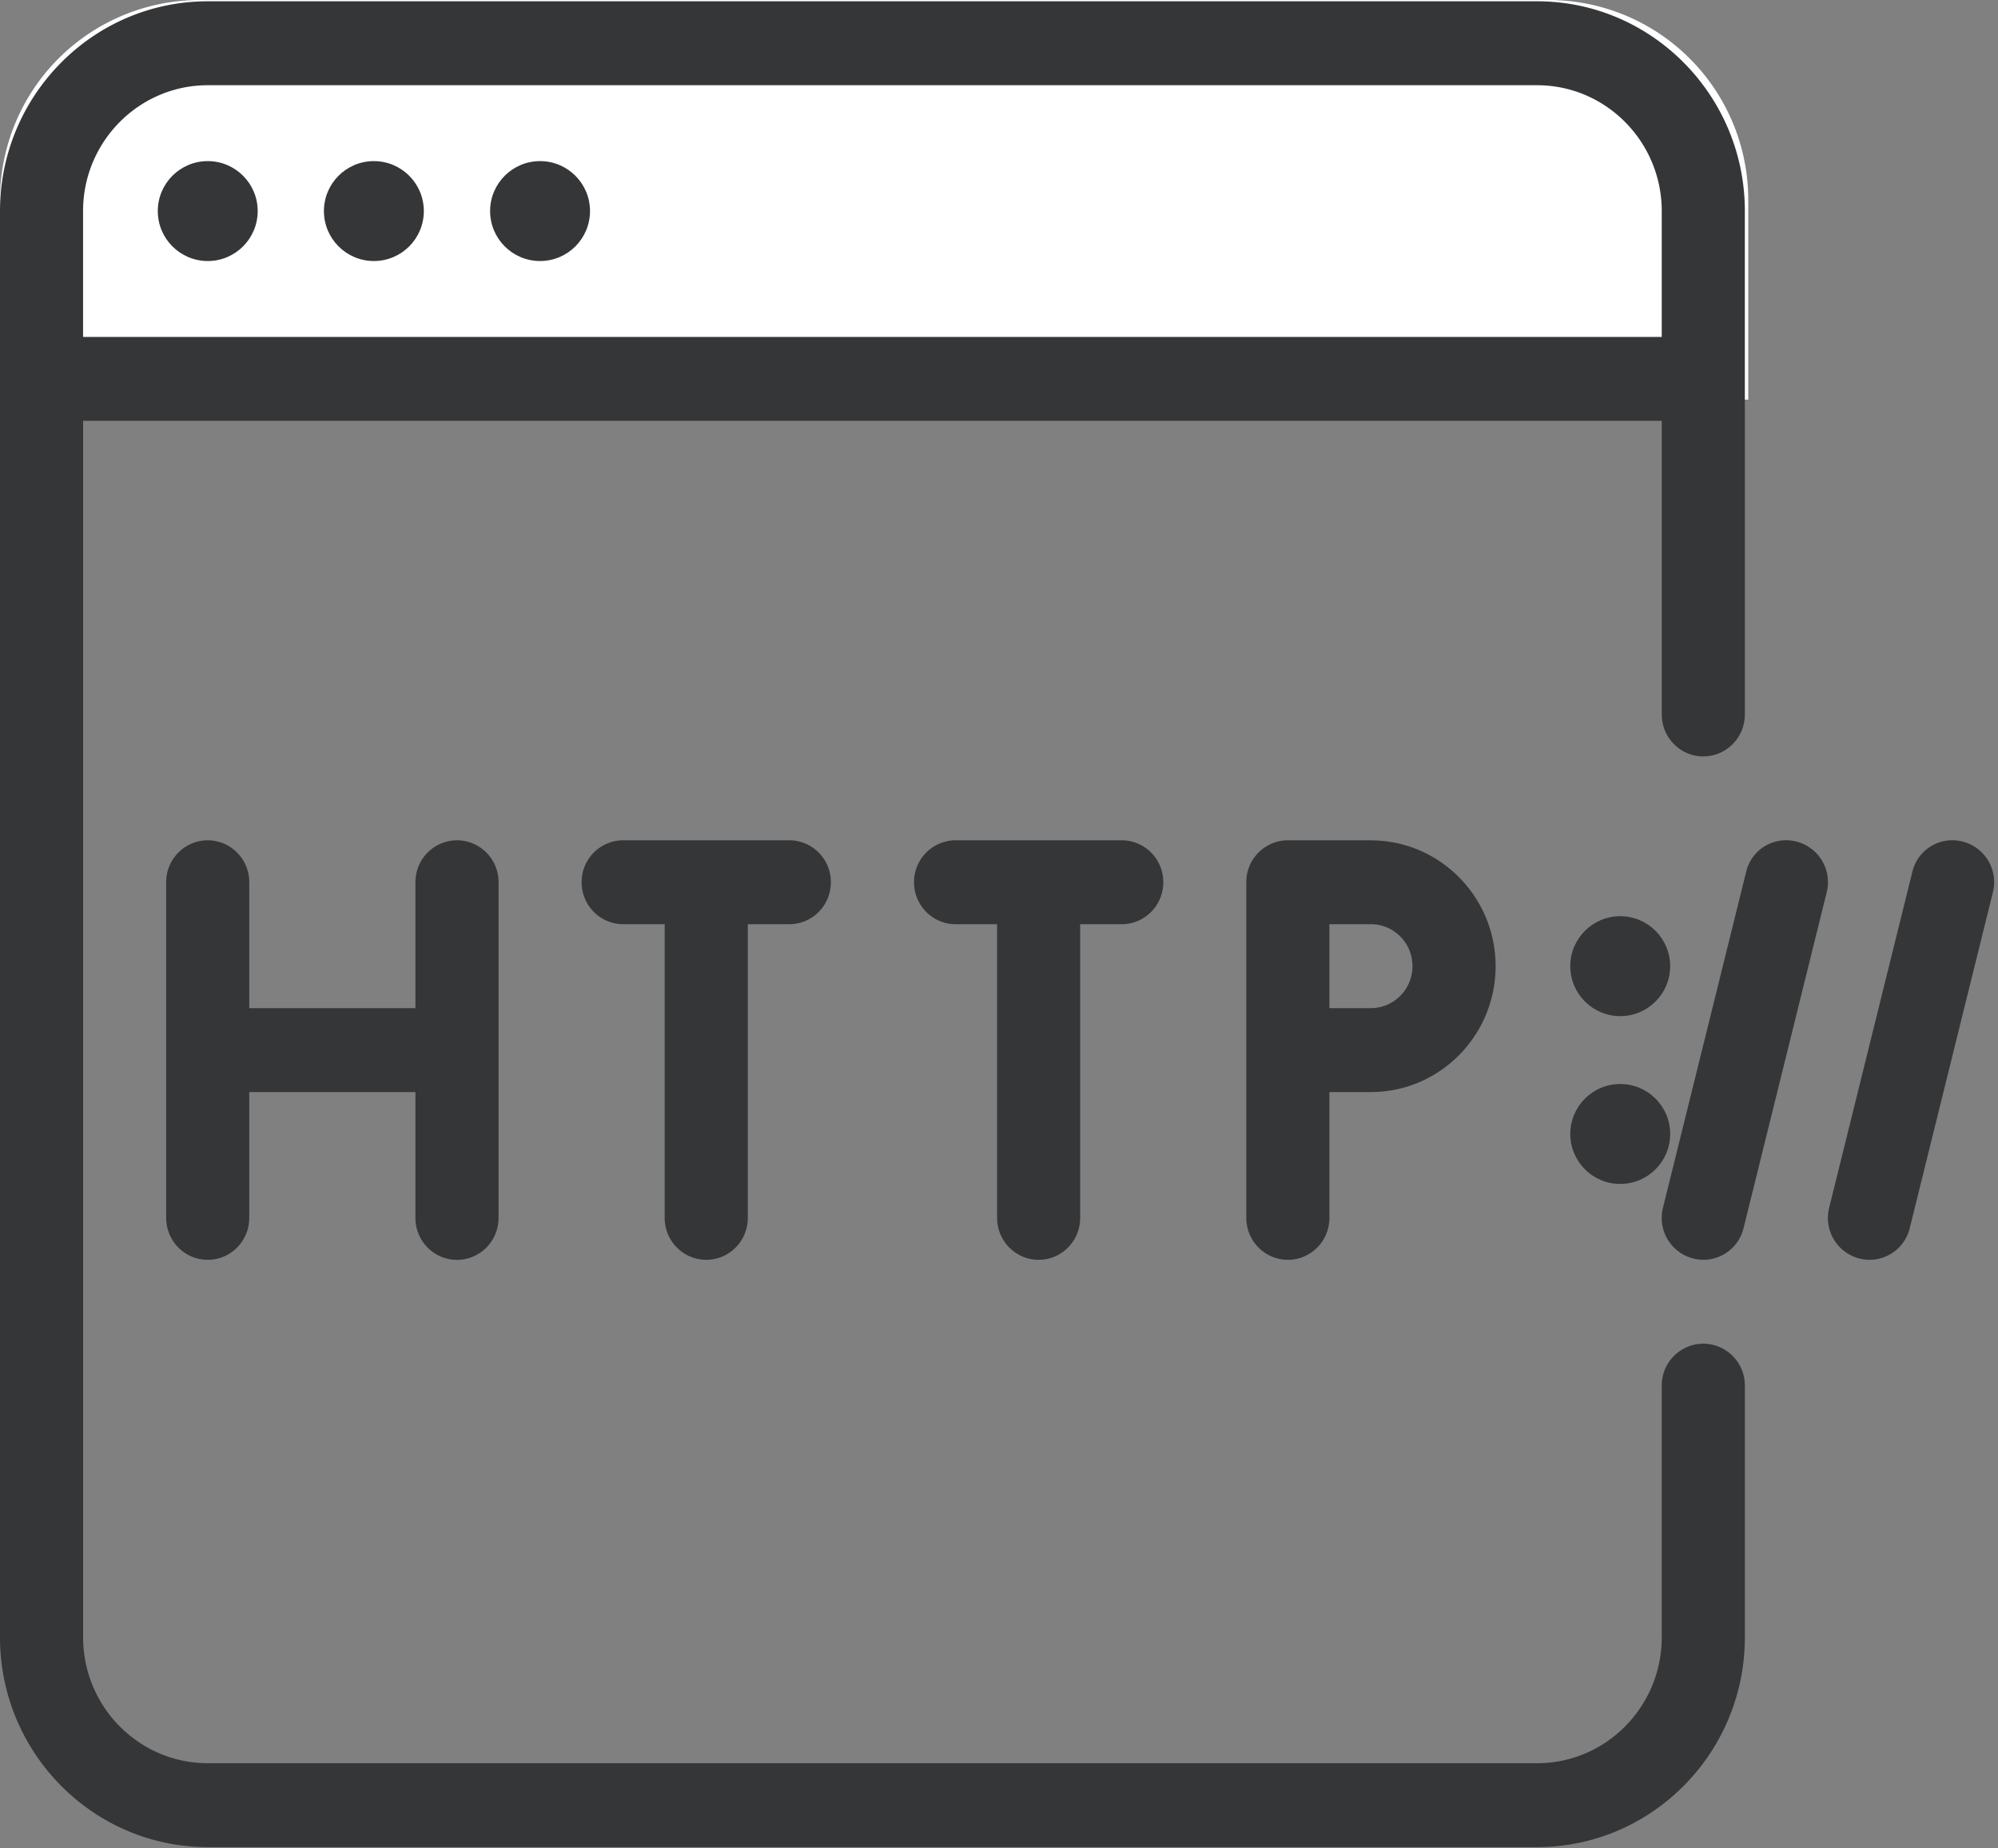
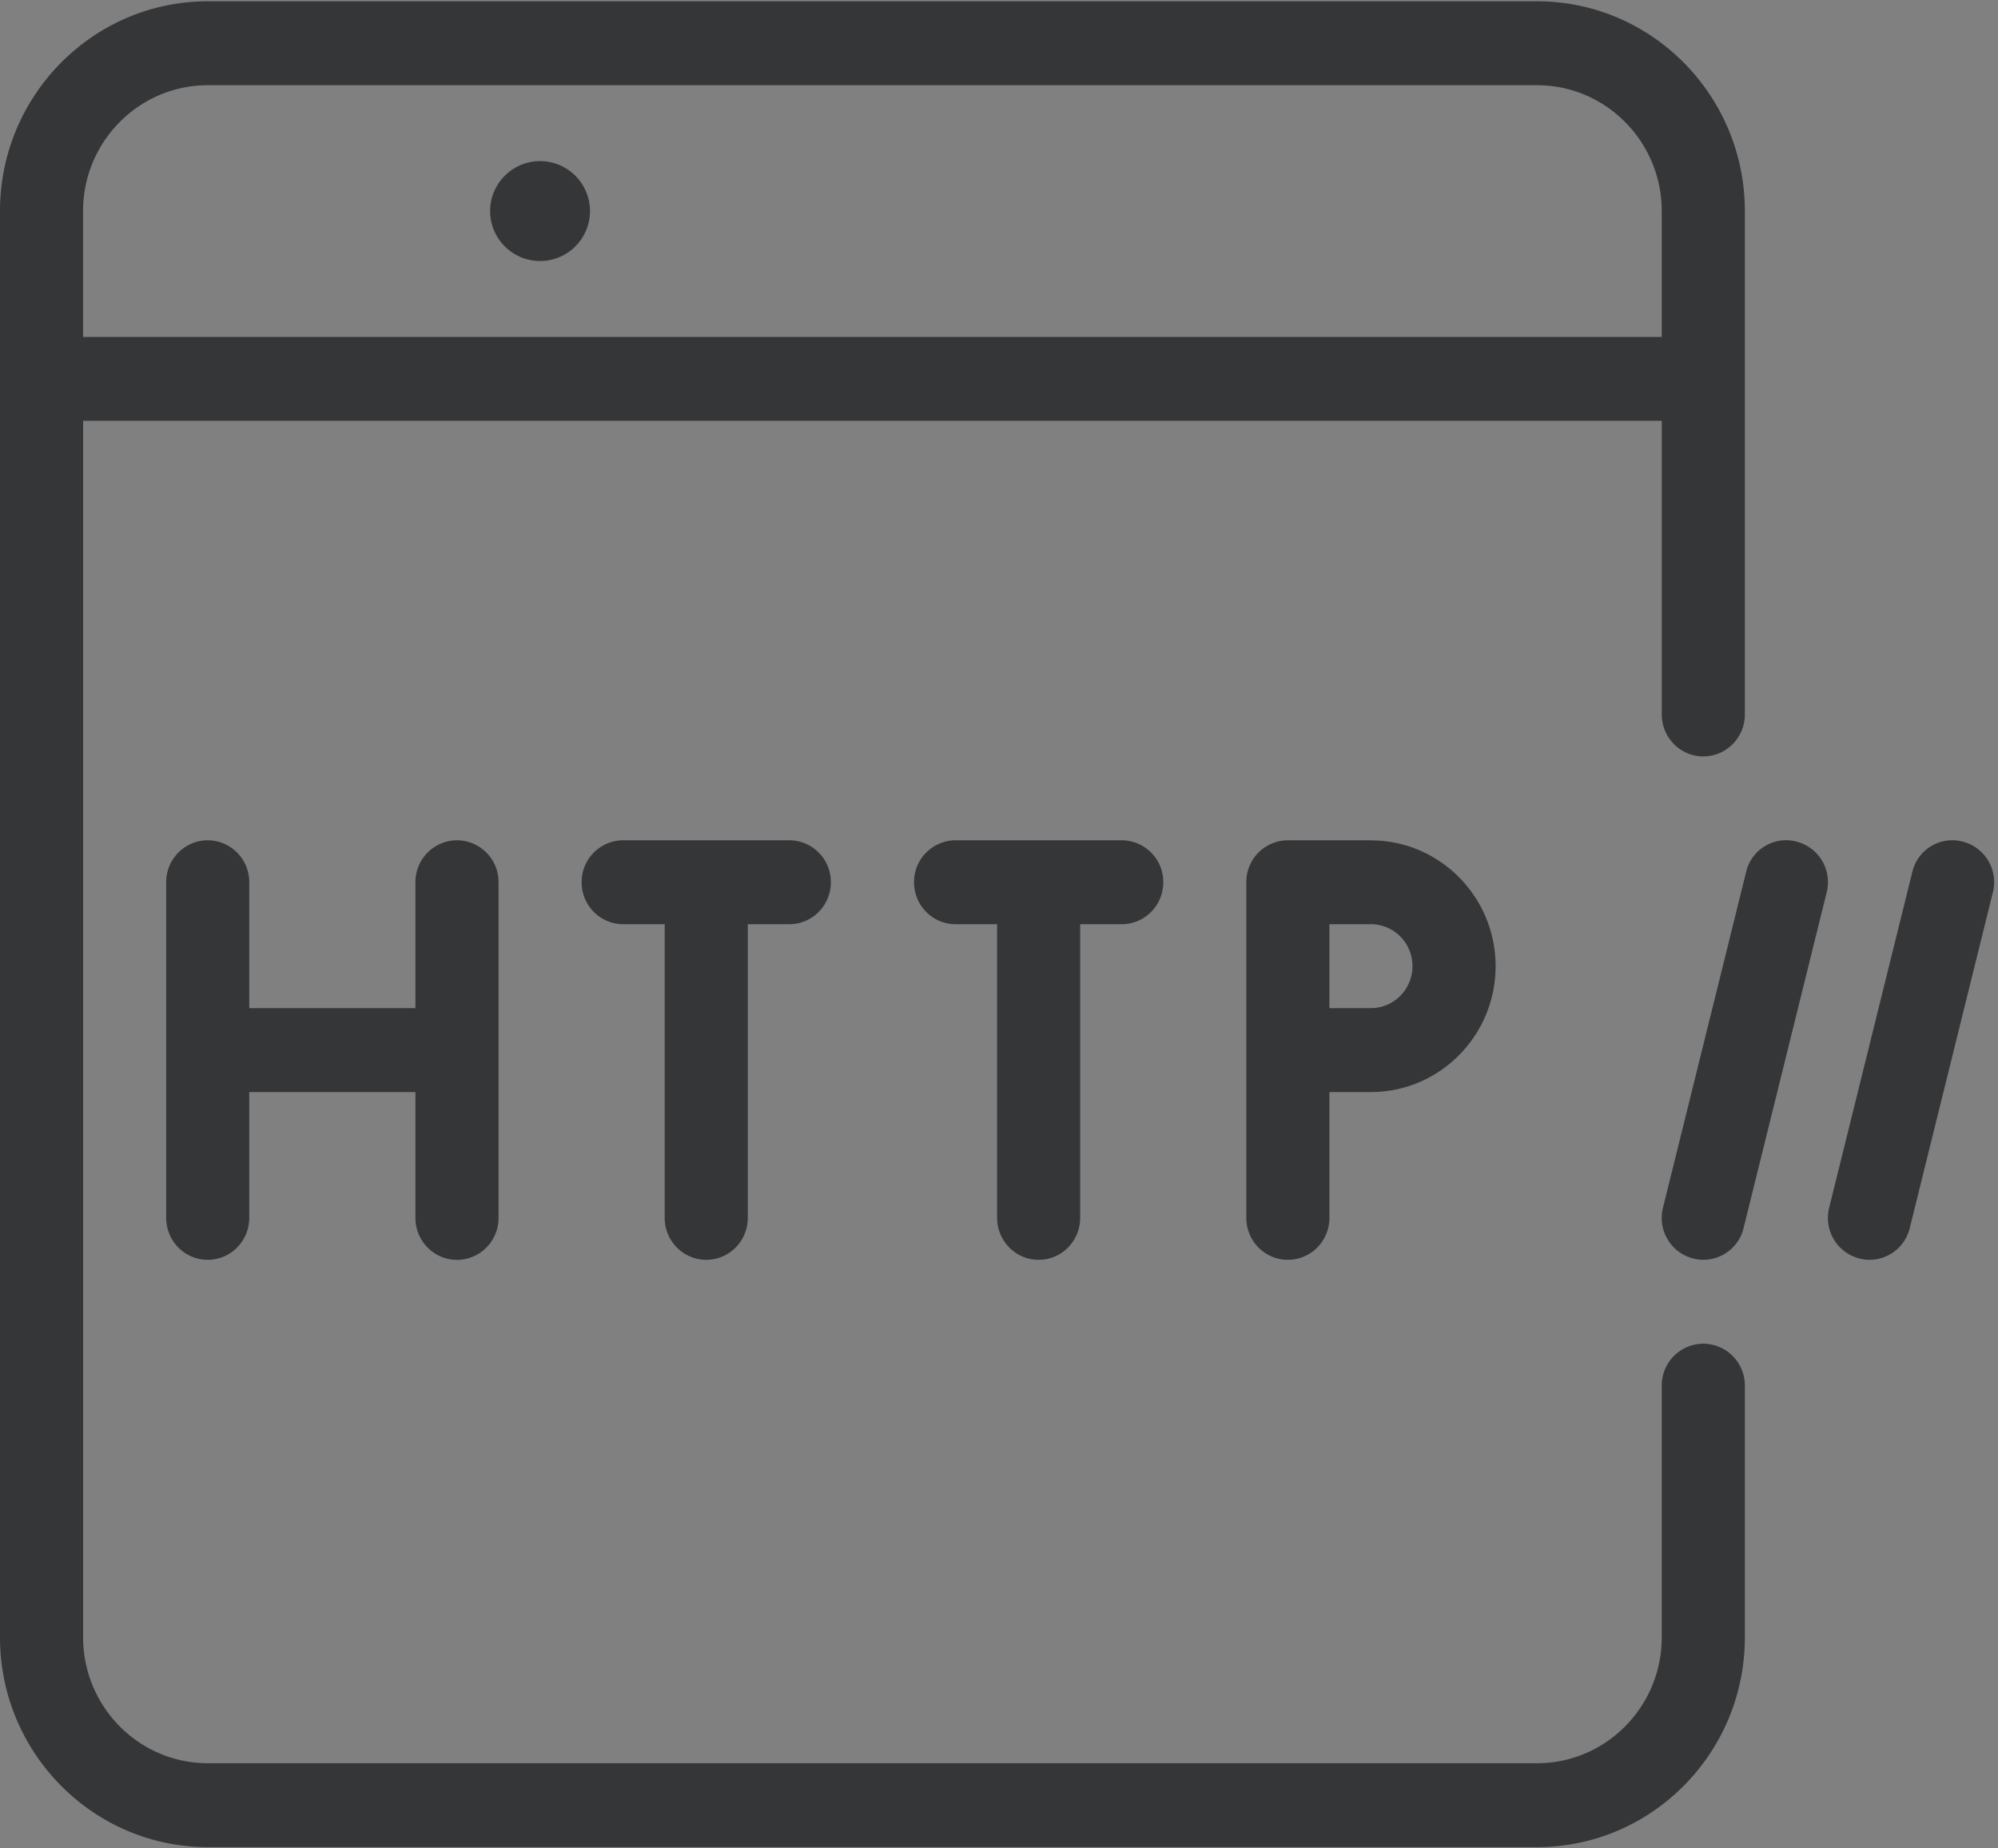
<svg xmlns="http://www.w3.org/2000/svg" width="40" height="37" viewBox="0 0 40 37">
  <rect x="0" y="0" width="40" height="37" fill="#808080" stroke="none" />
  <g fill="none" fill-rule="evenodd">
-     <path fill="#fff" d="M4 0h27a4 4 0 0 1 4 4v4H0V4a4 4 0 0 1 4-4z" />
    <g fill="#353638" fill-rule="nonzero">
-       <path d="M34.1 15.141c.46 0 .832-.376.832-.84V4.225c0-2.314-1.865-4.199-4.159-4.199H4.16C1.865.026 0 1.911 0 4.225v28.55c0 2.315 1.865 4.199 4.159 4.199h26.614c2.294 0 4.159-1.884 4.159-4.199v-5.038a.836.836 0 0 0-.832-.84.836.836 0 0 0-.832.84v5.038c0 1.39-1.12 2.52-2.495 2.52H4.16c-1.376 0-2.496-1.13-2.496-2.52V8.423h31.605v5.879c0 .463.373.84.832.84zM1.663 6.744v-2.52c0-1.388 1.12-2.518 2.496-2.518h26.614c1.376 0 2.495 1.13 2.495 2.519v2.52H1.663z" />
-       <ellipse cx="4.159" cy="4.225" rx="1" ry="1" />
-       <ellipse cx="7.485" cy="4.225" rx="1" ry="1" />
+       <path d="M34.1 15.141c.46 0 .832-.376.832-.84V4.225c0-2.314-1.865-4.199-4.159-4.199H4.16C1.865.026 0 1.911 0 4.225v28.55c0 2.315 1.865 4.199 4.159 4.199h26.614c2.294 0 4.159-1.884 4.159-4.199v-5.038a.836.836 0 0 0-.832-.84.836.836 0 0 0-.832.84v5.038c0 1.39-1.12 2.52-2.495 2.52H4.16c-1.376 0-2.496-1.13-2.496-2.52V8.423h31.605v5.879c0 .463.373.84.832.84zM1.663 6.744v-2.52c0-1.388 1.12-2.518 2.496-2.518h26.614c1.376 0 2.495 1.13 2.495 2.519v2.52H1.663" />
      <ellipse cx="10.812" cy="4.225" rx="1" ry="1" />
      <path d="M9.149 16.82a.836.836 0 0 0-.832.84v2.52H4.99v-2.52a.836.836 0 0 0-.831-.84.836.836 0 0 0-.832.84v6.718c0 .464.372.84.832.84.459 0 .831-.376.831-.84V21.86h3.327v2.52c0 .463.373.839.832.839.459 0 .832-.376.832-.84V17.66a.836.836 0 0 0-.832-.84zM15.802 16.82h-3.326a.836.836 0 0 0-.832.84c0 .464.373.84.832.84h.831v5.878c0 .464.373.84.832.84.46 0 .832-.376.832-.84V18.5h.831c.46 0 .832-.376.832-.84a.836.836 0 0 0-.832-.84zM22.456 16.82H19.13a.836.836 0 0 0-.831.84c0 .464.372.84.831.84h.832v5.878c0 .464.373.84.832.84.459 0 .831-.376.831-.84V18.5h.832c.46 0 .832-.376.832-.84a.836.836 0 0 0-.832-.84zM27.446 16.82h-1.663a.836.836 0 0 0-.832.84v6.718c0 .464.373.84.832.84.46 0 .832-.376.832-.84V21.86h.831c1.376 0 2.496-1.13 2.496-2.52 0-1.388-1.12-2.518-2.496-2.518zm0 3.36h-.831V18.5h.831c.458 0 .832.376.832.84 0 .463-.374.84-.832.84zM39.292 16.846a.822.822 0 0 0-1.008.611l-1.664 6.718a.838.838 0 0 0 .807 1.043.83.83 0 0 0 .807-.637l1.663-6.717a.838.838 0 0 0-.605-1.018zM35.965 16.846a.821.821 0 0 0-1.008.611l-1.664 6.718a.838.838 0 0 0 .807 1.043.83.83 0 0 0 .807-.637l1.663-6.717a.838.838 0 0 0-.605-1.018z" />
-       <ellipse cx="32.437" cy="19.34" rx="1" ry="1" />
-       <ellipse cx="32.437" cy="22.699" rx="1" ry="1" />
    </g>
  </g>
</svg>